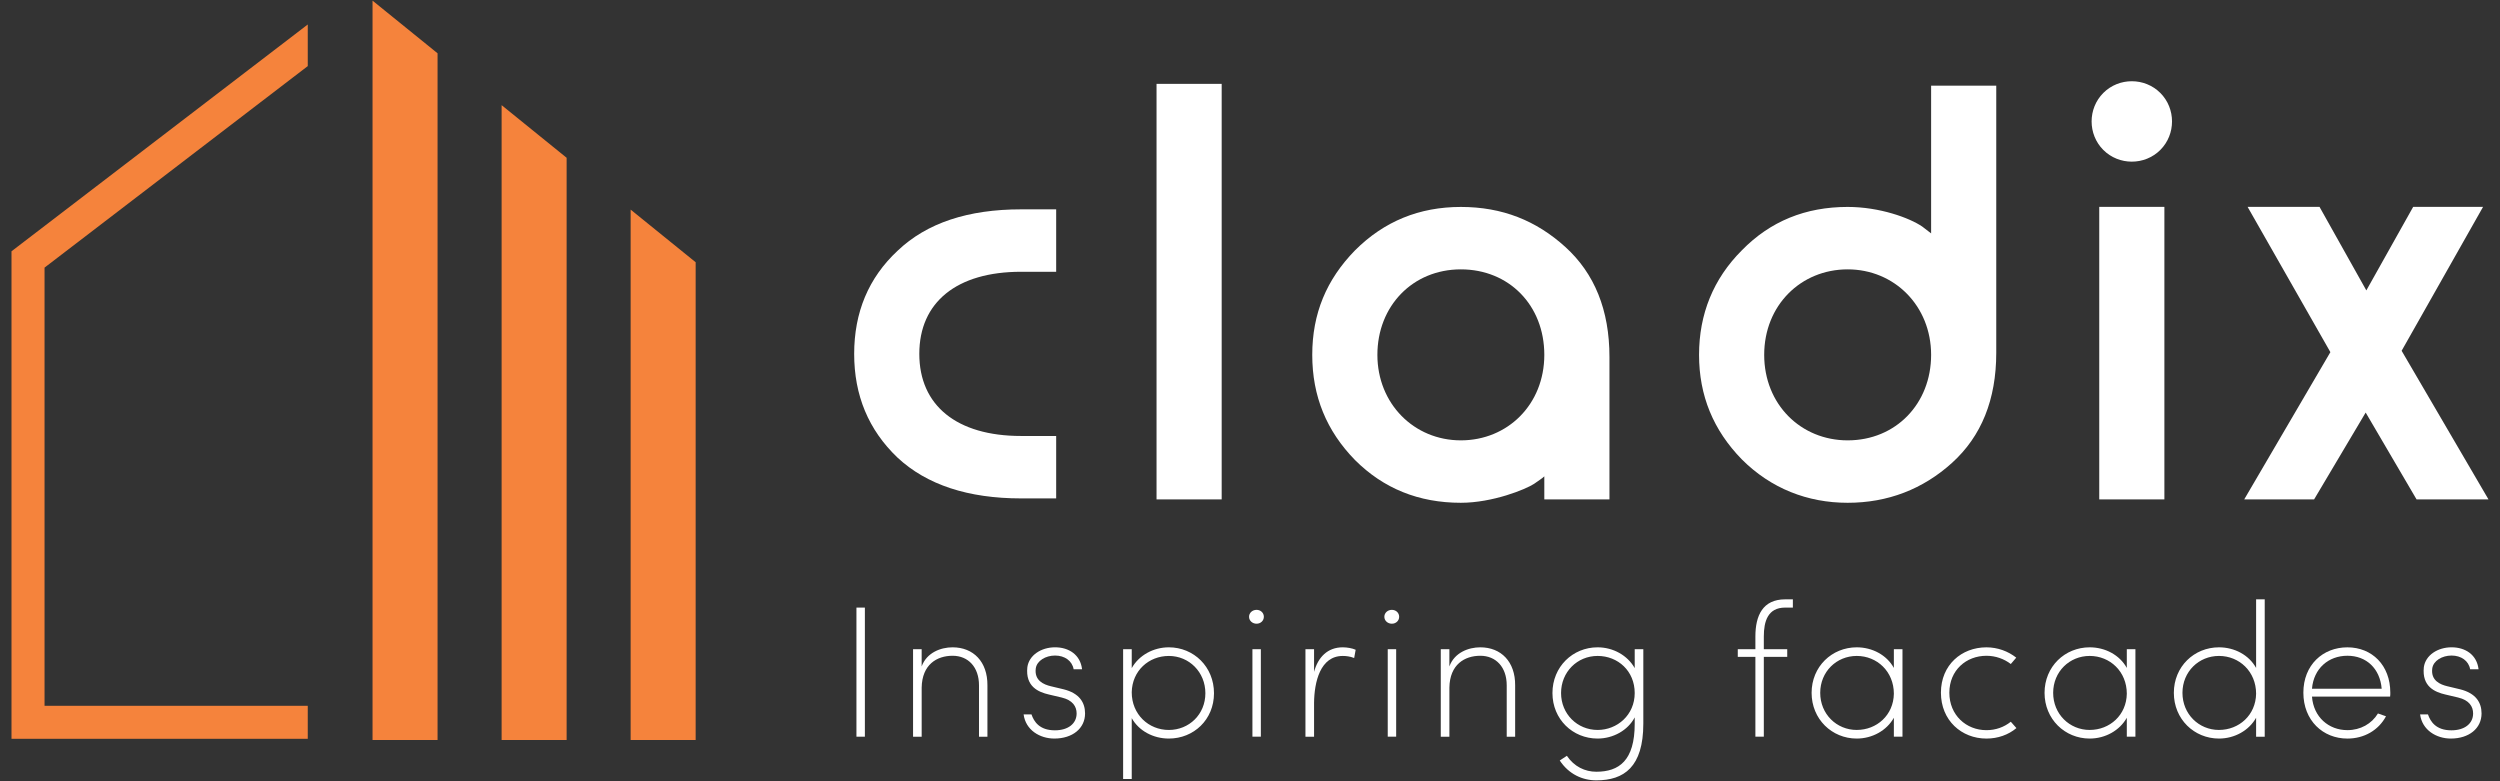
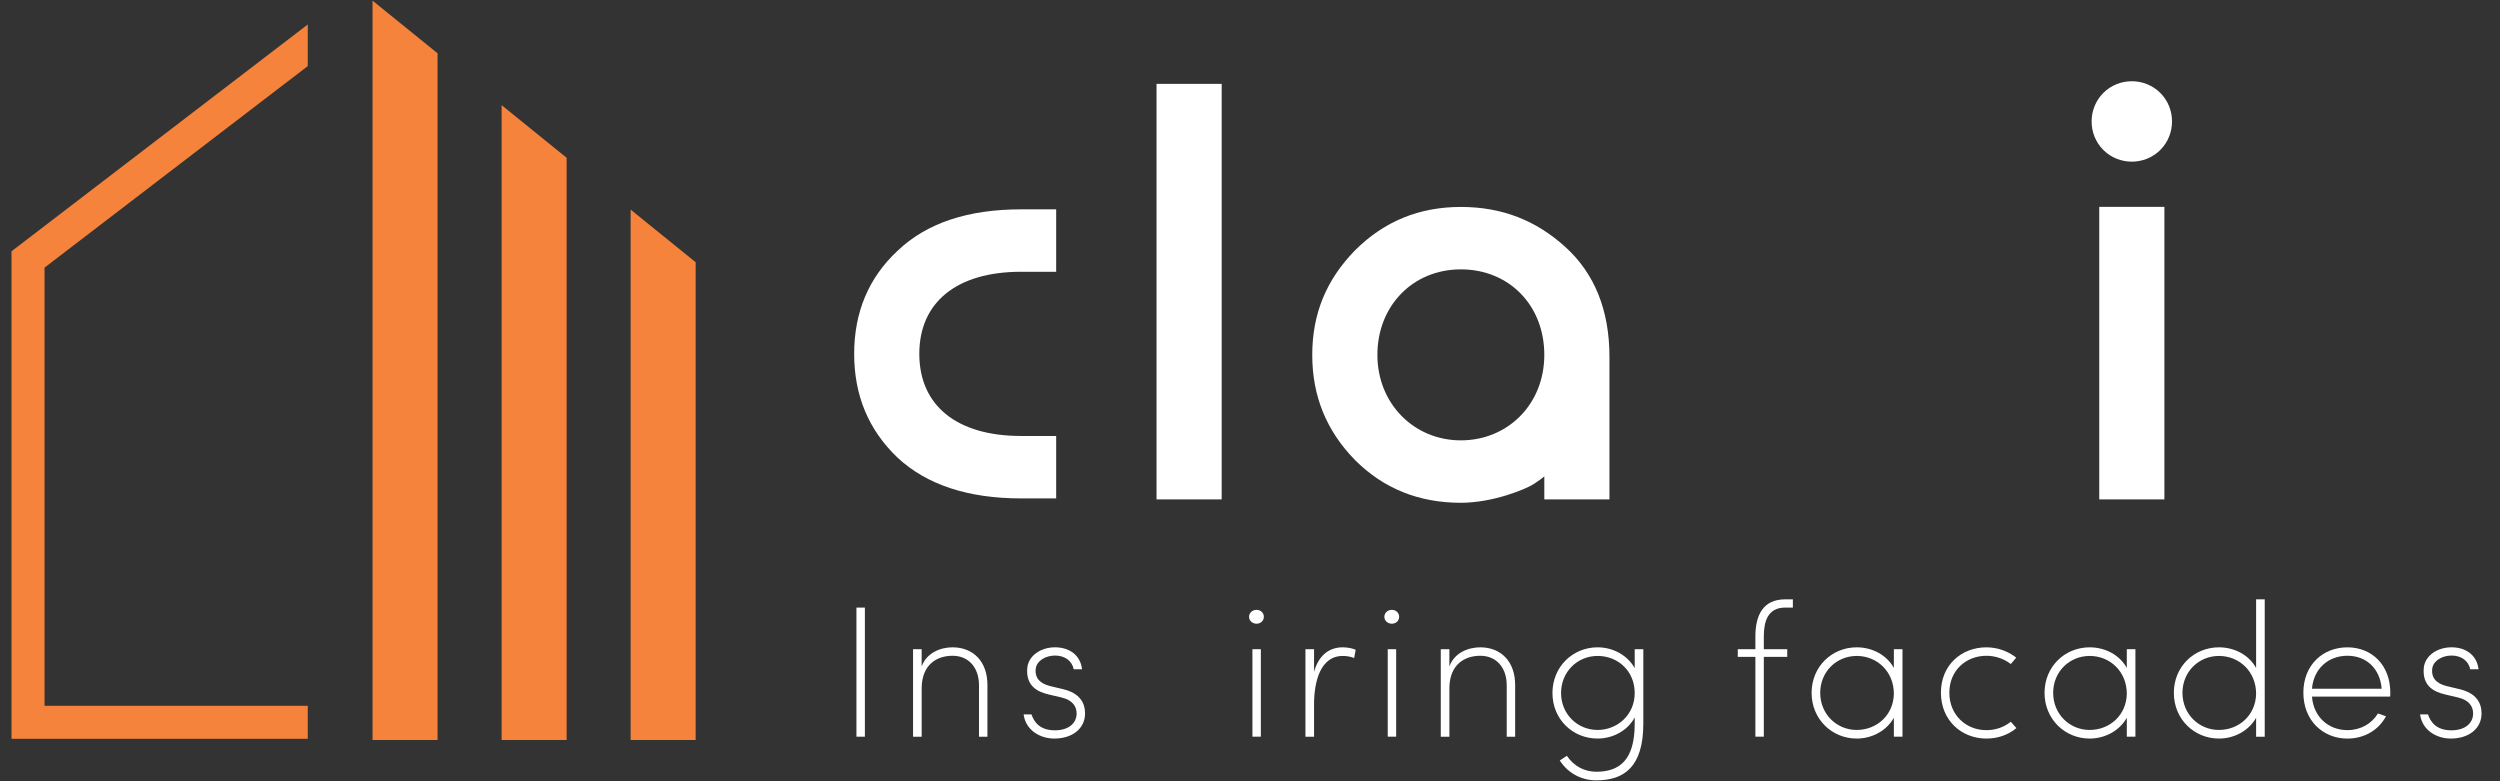
<svg xmlns="http://www.w3.org/2000/svg" id="Artwork" viewBox="0 0 1616.59 505.02">
  <rect x="0" y="0" width="1616.59" height="505.02" fill="#333333" stroke="none" />
  <defs>
    <style> .cls-1 { fill: #f5833c; } .cls-1, .cls-2 { stroke-width: 0px; } .cls-2 { fill: #fff; } </style>
  </defs>
  <g>
    <g>
      <path class="cls-2" d="m944.64,284.75c30.28,0,53.97-23.25,53.97-55.29s-22.82-55.28-53.97-55.28-53.97,23.69-53.97,55.28,23.69,55.29,53.97,55.29m53.97,38.18v-14.91c-1.32,1.31-3.51,2.62-6.58,4.82-5.26,3.51-26.76,12.28-47.39,12.28-27.21,0-50.02-9.22-68.45-27.64-18.43-18.86-27.64-41.25-27.64-68.01s9.22-48.7,27.64-67.56c18.87-18.87,41.68-28.09,68.45-28.09s48.7,8.78,67.57,25.89c18.87,17.11,28.52,40.81,28.52,71.09v92.14h-42.12Z" />
      <path class="cls-2" d="m682.96,135.37v40.37h-22.68c-41.68,0-65.82,19.74-65.82,53.08s24.13,53.1,65.82,53.1h22.68v40.37h-22.68c-34.22,0-60.99-8.78-79.86-26.33-18.87-17.98-28.08-40.37-28.08-67.13s9.22-49.13,28.08-66.69c18.87-18,45.63-26.77,79.86-26.77h22.68Z" />
-       <path class="cls-2" d="m1194.76,284.75c31.15,0,53.97-23.69,53.97-55.29s-23.69-55.28-53.97-55.28-53.97,23.25-53.97,55.28,23.69,55.29,53.97,55.29m53.97-133.82V55.39h42.12v172.76c0,30.28-9.65,53.97-28.52,71.08-18.87,17.11-41.68,25.89-67.57,25.89s-49.58-9.21-68.45-28.08c-18.43-18.87-27.64-41.24-27.64-67.58s9.22-49.13,27.64-67.56c18.43-18.87,41.24-28.09,68.45-28.09,20.62,0,39.93,7.02,48.27,12.72l5.7,4.39Z" />
      <path class="cls-2" d="m1357.45,322.93v-189.15h42.12v189.15h-42.12Zm2.63-262.83c10.09-10.09,26.76-10.09,36.86,0,10.09,10.09,10.09,26.77,0,36.86-10.09,10.09-26.77,10.09-36.86,0-10.09-10.09-10.09-26.76,0-36.86" />
    </g>
    <rect class="cls-2" x="747.86" y="54.23" width="42.12" height="268.7" />
-     <polygon class="cls-2" points="1560.44 133.78 1530.16 187.79 1499.89 133.78 1453.38 133.78 1506.91 227.71 1451.19 322.93 1496.38 322.93 1529.73 266.77 1562.63 322.93 1609.14 322.93 1552.98 226.83 1605.63 133.78 1560.44 133.78" />
  </g>
  <g>
    <polygon class="cls-1" points="199.01 456.38 28.8 456.38 28.8 173.05 199.01 42.74 199.01 15.83 7.44 162.49 7.44 477.74 199.01 477.74 199.01 456.38" />
    <polygon class="cls-1" points="240.9 .42 240.9 478.51 282.94 478.51 282.94 34.46 240.9 .42" />
    <polygon class="cls-1" points="366.4 102.03 324.36 67.99 324.36 478.51 366.4 478.51 366.4 102.03" />
    <polygon class="cls-1" points="449.84 169.58 407.79 135.54 407.79 478.51 449.84 478.51 449.84 169.58" />
  </g>
  <g>
    <path class="cls-2" d="m559.26,392.89v83.48h-5.45v-83.48h5.45Z" />
    <path class="cls-2" d="m590.41,419.79h5.57v11.15c3.27-8.97,12.36-12.36,19.99-12.36,13.45,0,22.66,9.33,22.54,24.6v33.2h-5.45v-33.2c0-11.87-7.03-19.14-17.08-19.14s-19.75,5.57-19.99,20.6v31.74h-5.57v-56.58Z" />
    <path class="cls-2" d="m699.7,432.75h-5.45c-.97-5.45-5.81-8.85-11.99-8.85s-11.75,3.39-12.48,8.24c-1.09,7.99,5.21,10.54,9.81,11.63l8.12,1.94c10.3,2.54,13.93,8.6,13.93,15.63,0,9.69-8.12,16.24-19.87,16.24-9.33,0-18.54-5.45-19.87-15.63h5.09c1.57,4.6,5.09,10.3,15.14,10.3,8.6,0,14.05-4.36,14.05-10.91,0-4.48-2.55-8.6-9.69-10.3l-8.24-1.94c-6.78-1.58-15.27-5.09-13.93-17.69,1.09-7.75,8.97-12.84,17.93-12.84s16.36,4.85,17.45,14.18Z" />
-     <path class="cls-2" d="m731.82,432.03c4.6-8.24,13.93-13.45,23.99-13.45,16.11,0,29.2,12.6,29.2,29.68s-13.08,29.32-29.2,29.32c-10.06,0-19.39-4.97-23.99-13.21v39.37h-5.57v-83.96h5.57v12.24Zm23.99-7.87c-12.96,0-23.75,9.57-23.99,23.51,0,14.3,10.91,24.35,23.99,24.35s23.63-10.05,23.63-23.75-10.54-24.11-23.63-24.11Z" />
    <path class="cls-2" d="m812.53,394.35c2.67,0,4.72,1.94,4.72,4.48s-2.06,4.48-4.72,4.48-4.85-1.94-4.85-4.48,2.18-4.48,4.85-4.48Zm-2.67,25.44v56.58h5.45v-56.58h-5.45Z" />
    <path class="cls-2" d="m844.15,476.37v-56.58h5.57v14.66c2.55-9.45,8.73-15.87,18.54-15.87,2.91,0,6.18.61,8.36,1.58l-.97,5.33c-2.67-1.09-5.45-1.33-7.39-1.33-14.54,0-18.42,16.84-18.54,30.41v21.81h-5.57Z" />
    <path class="cls-2" d="m900.02,394.35c2.67,0,4.73,1.94,4.73,4.48s-2.06,4.48-4.73,4.48-4.85-1.94-4.85-4.48,2.18-4.48,4.85-4.48Zm-2.66,25.44v56.58h5.45v-56.58h-5.45Z" />
    <path class="cls-2" d="m931.65,419.79h5.57v11.15c3.27-8.97,12.36-12.36,19.99-12.36,13.45,0,22.66,9.33,22.54,24.6v33.2h-5.45v-33.2c0-11.87-7.03-19.14-17.08-19.14s-19.75,5.57-19.99,20.6v31.74h-5.57v-56.58Z" />
    <path class="cls-2" d="m1013.2,488.73c4.73,7.03,11.75,10.3,19.02,10.3,14.66,0,24.84-7.15,24.84-31.02v-4.12c-4.36,8.36-13.93,13.69-23.99,13.69-16.12,0-29.2-12.48-29.2-29.44s13.08-29.56,29.2-29.56c10.06,0,19.38,5.21,23.99,13.45v-12.24h5.57v48.1c0,28.11-12.48,36.71-30.41,36.71-8.97,0-17.81-4-23.63-12.84l4.6-3.03Zm19.87-16.72c12.72,0,23.99-9.69,23.99-23.87s-10.78-23.99-23.99-23.99-23.63,10.42-23.63,23.99,10.54,23.87,23.63,23.87Z" />
    <path class="cls-2" d="m1123.71,424.76v-4.97h11.39v-8.24c0-13.45,4.73-23.99,19.26-23.99h4.97v5.33h-4.97c-11.27,0-13.81,8.97-13.81,18.66v8.24h15.14v4.97h-15.14v51.61h-5.45v-51.61h-11.39Z" />
    <path class="cls-2" d="m1224.64,464.13c-4.6,8.24-13.93,13.45-23.99,13.45-16.12,0-29.2-12.6-29.2-29.56s13.08-29.44,29.2-29.44c10.05,0,19.38,4.97,23.99,13.33v-12.12h5.57v56.58h-5.57v-12.24Zm-23.99,7.87c12.96,0,23.75-9.57,23.99-23.38,0-14.42-10.9-24.47-23.99-24.47s-23.63,10.18-23.63,23.87,10.54,23.99,23.63,23.99Z" />
    <path class="cls-2" d="m1303.9,470.8c-5.21,4.36-12,6.79-19.39,6.79-16.11,0-29.44-11.75-29.44-29.68s13.33-29.32,29.44-29.32c7.27,0,14.06,2.55,19.26,6.67l-3.51,4.12c-4.24-3.27-9.81-5.33-15.75-5.33-13.08,0-23.99,9.33-23.99,23.87s10.9,24.23,23.99,24.23c5.94,0,11.39-1.94,15.75-5.45l3.64,4.12Z" />
    <path class="cls-2" d="m1375.27,464.13c-4.6,8.24-13.93,13.45-23.99,13.45-16.12,0-29.2-12.6-29.2-29.56s13.08-29.44,29.2-29.44c10.05,0,19.38,4.97,23.99,13.33v-12.12h5.57v56.58h-5.57v-12.24Zm-23.99,7.87c12.96,0,23.75-9.57,23.99-23.38,0-14.42-10.9-24.47-23.99-24.47s-23.63,10.18-23.63,23.87,10.54,23.99,23.63,23.99Z" />
    <path class="cls-2" d="m1458.88,464.13c-4.6,8.24-13.93,13.45-23.99,13.45-16.12,0-29.2-12.6-29.2-29.56s13.08-29.44,29.2-29.44c10.05,0,19.38,4.97,23.99,13.33v-44.34h5.57v88.81h-5.57v-12.24Zm-23.99,7.87c12.96,0,23.75-9.57,23.99-23.38,0-14.42-10.9-24.47-23.99-24.47s-23.63,10.18-23.63,23.87,10.54,23.99,23.63,23.99Z" />
    <path class="cls-2" d="m1545.53,450.44h-50.52c.97,13.21,10.78,21.69,22.9,21.69,8.48,0,15.75-4.12,19.75-10.78l5.21,1.82c-4.85,9.09-14.17,14.42-24.96,14.42-15.87,0-28.47-11.75-28.47-29.68s12.6-29.32,28.47-29.32,27.75,11.51,27.75,29.32c0,.85,0,1.7-.12,2.54Zm-50.52-5.09h45.07c-1.09-13.08-9.94-21.32-22.17-21.32s-21.81,8.24-22.9,21.32Z" />
    <path class="cls-2" d="m1602.73,432.75h-5.45c-.97-5.45-5.82-8.85-12-8.85s-11.75,3.39-12.48,8.24c-1.09,7.99,5.21,10.54,9.81,11.63l8.12,1.94c10.3,2.54,13.93,8.6,13.93,15.63,0,9.69-8.12,16.24-19.87,16.24-9.33,0-18.54-5.45-19.87-15.63h5.09c1.58,4.6,5.09,10.3,15.14,10.3,8.6,0,14.05-4.36,14.05-10.91,0-4.48-2.54-8.6-9.69-10.3l-8.24-1.94c-6.78-1.58-15.26-5.09-13.93-17.69,1.09-7.75,8.97-12.84,17.93-12.84s16.36,4.85,17.45,14.18Z" />
  </g>
</svg>